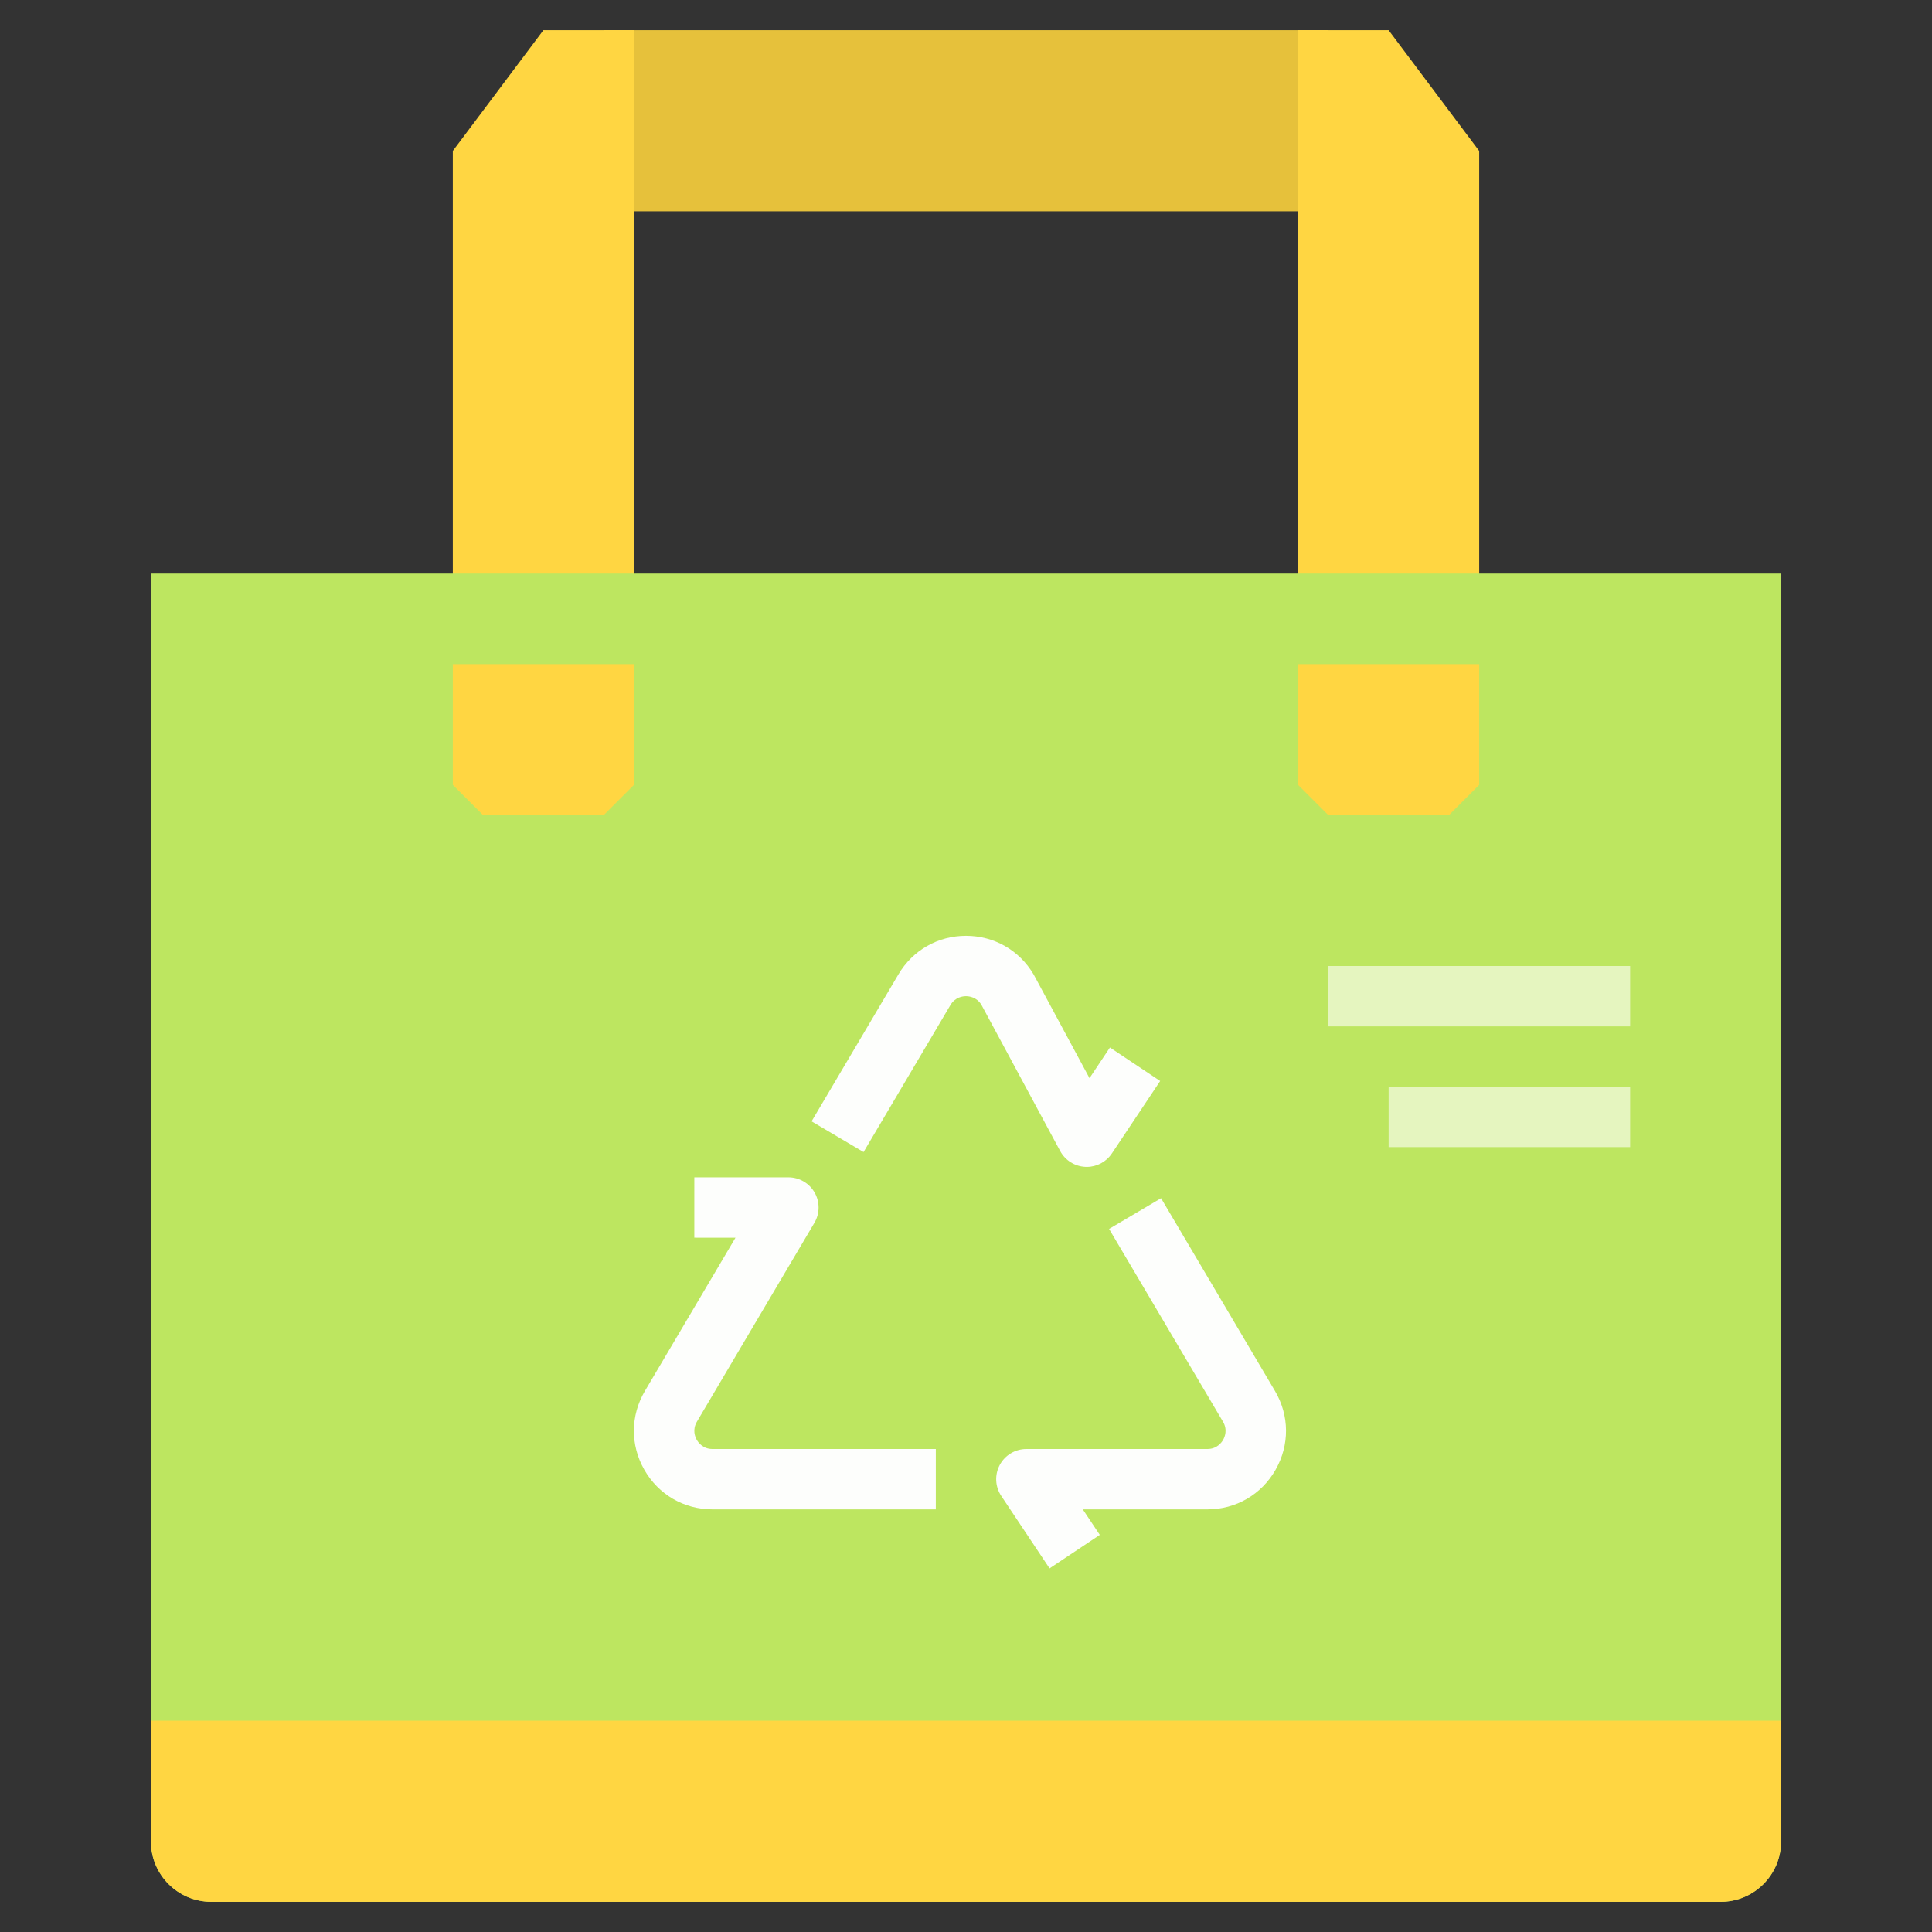
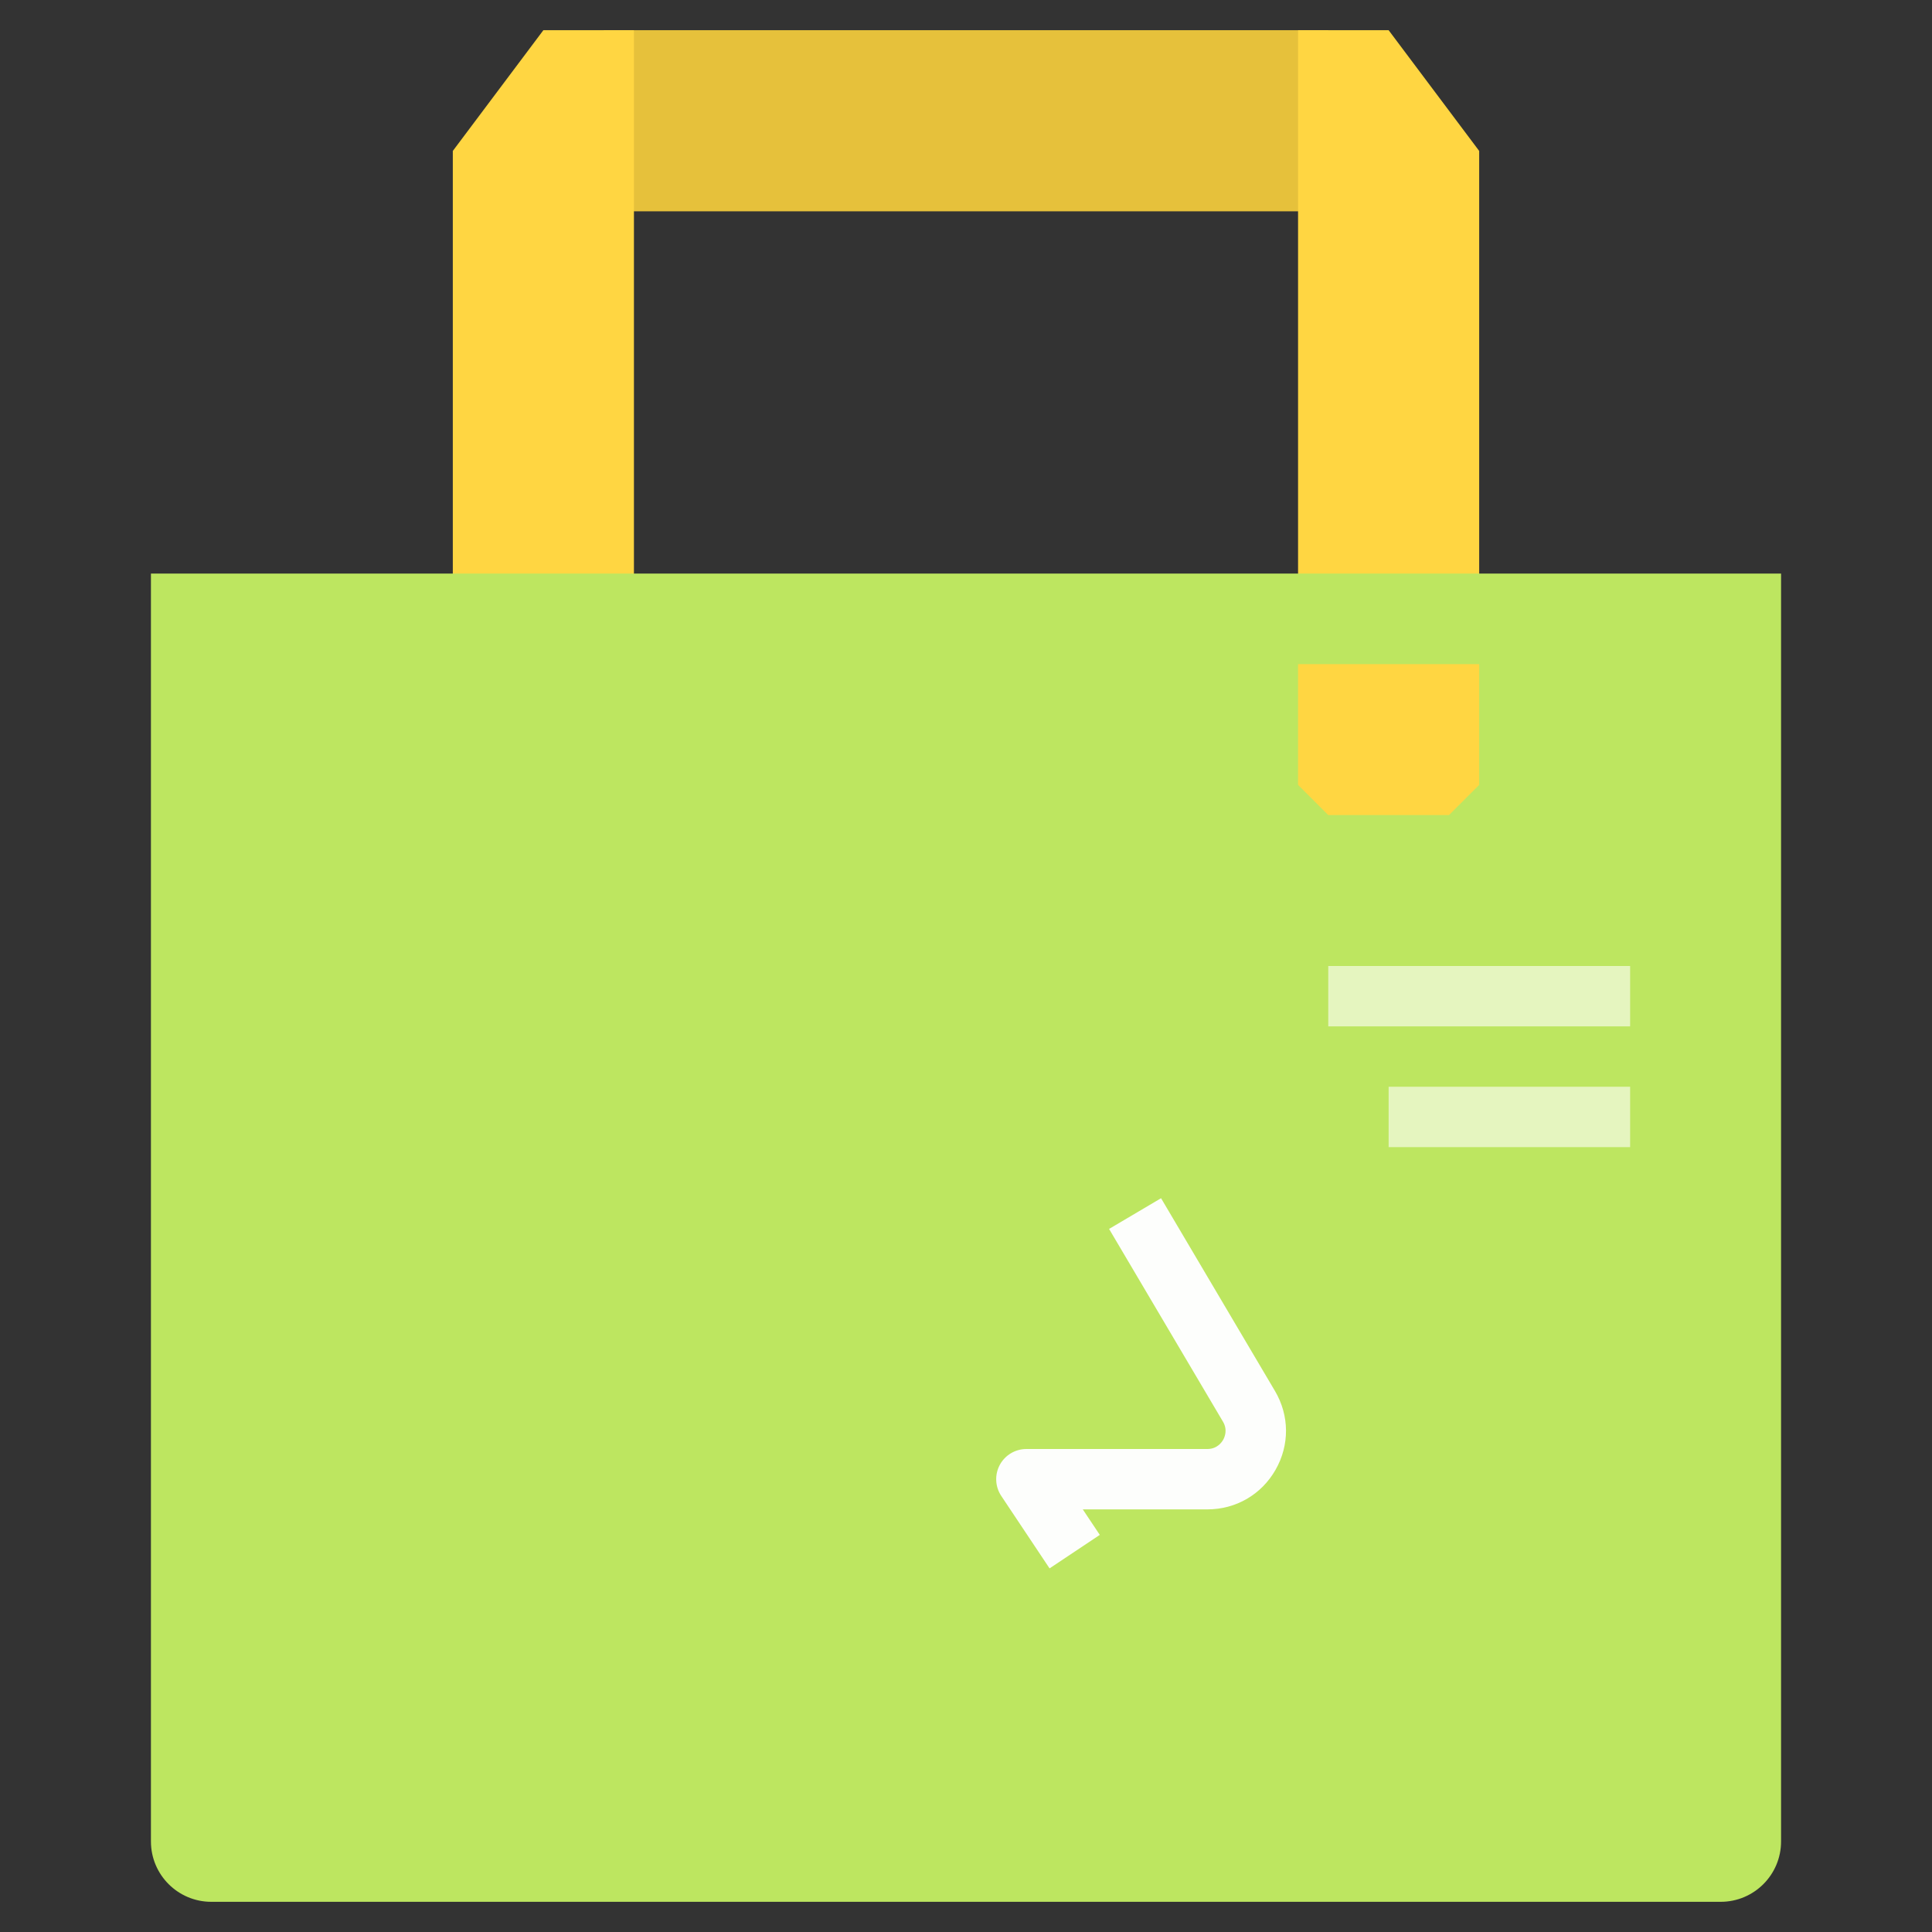
<svg xmlns="http://www.w3.org/2000/svg" id="Flat" enable-background="new 0 0 512 512" height="512" viewBox="0 0 512 512" width="512">
  <rect x="0" y="0" width="512" height="512" fill="#333333" stroke="none" />
  <path d="m160 8h192v48h-192z" fill="#e6c13b" />
  <path d="m168 160h-48v-119.997l24-32.003h24z" fill="#ffd642" />
  <path d="m392 160h-48v-152h24l24 32.003z" fill="#ffd642" />
  <path d="m40 152v336c0 8.837 7.163 16 16 16h400c8.837 0 16-7.163 16-16v-336z" fill="#bde660" />
-   <path d="m472 456v32c0 8.837-7.163 16-16 16h-400c-8.837 0-16-7.163-16-16v-32z" fill="#ffd642" />
  <g fill="#fdfefc">
    <path d="m278.145 415.638-12.801-19.2c-1.637-2.455-1.789-5.611-.397-8.213 1.392-2.601 4.103-4.225 7.053-4.225h47.97c2.516 0 3.753-1.693 4.169-2.421.415-.728 1.243-2.655-.037-4.821l-30.185-51.081 13.775-8.14 30.185 51.081c3.848 6.511 3.907 14.321.158 20.89-3.748 6.57-10.502 10.492-18.065 10.492h-33.021l4.509 6.762z" />
-     <path d="m288.001 309.239c-.125 0-.251-.003-.377-.009-2.805-.132-5.336-1.725-6.667-4.197l-20.889-38.781c-1.261-2.03-3.258-2.252-4.068-2.252-.823 0-2.875.229-4.132 2.358l-23.016 38.949-13.775-8.14 23.016-38.949c3.781-6.398 10.475-10.218 17.907-10.218s14.126 3.82 17.907 10.218c.054.091.105.183.155.276l14.667 27.229 5.414-8.122 13.312 8.875-12.8 19.2c-1.486 2.233-3.988 3.563-6.654 3.563z" />
-     <path d="m248 400h-59.181c-7.563 0-14.317-3.922-18.065-10.491-3.749-6.569-3.689-14.379.158-20.89l24.001-40.617-10.914-.002.002-16 24.932.003c2.872 0 5.524 1.541 6.947 4.036 1.424 2.495 1.4 5.561-.061 8.034l-31.132 52.686c-1.28 2.166-.452 4.093-.037 4.821.416.728 1.653 2.421 4.169 2.421h59.181z" />
  </g>
  <path d="m392 176v32l-8 8h-32l-8-8v-32z" fill="#ffd642" />
-   <path d="m168 176v32l-8 8h-32l-8-8v-32z" fill="#ffd642" />
  <path d="m352 256h80v16h-80z" fill="#e5f5bf" />
  <path d="m368 288h64v16h-64z" fill="#e5f5bf" />
</svg>